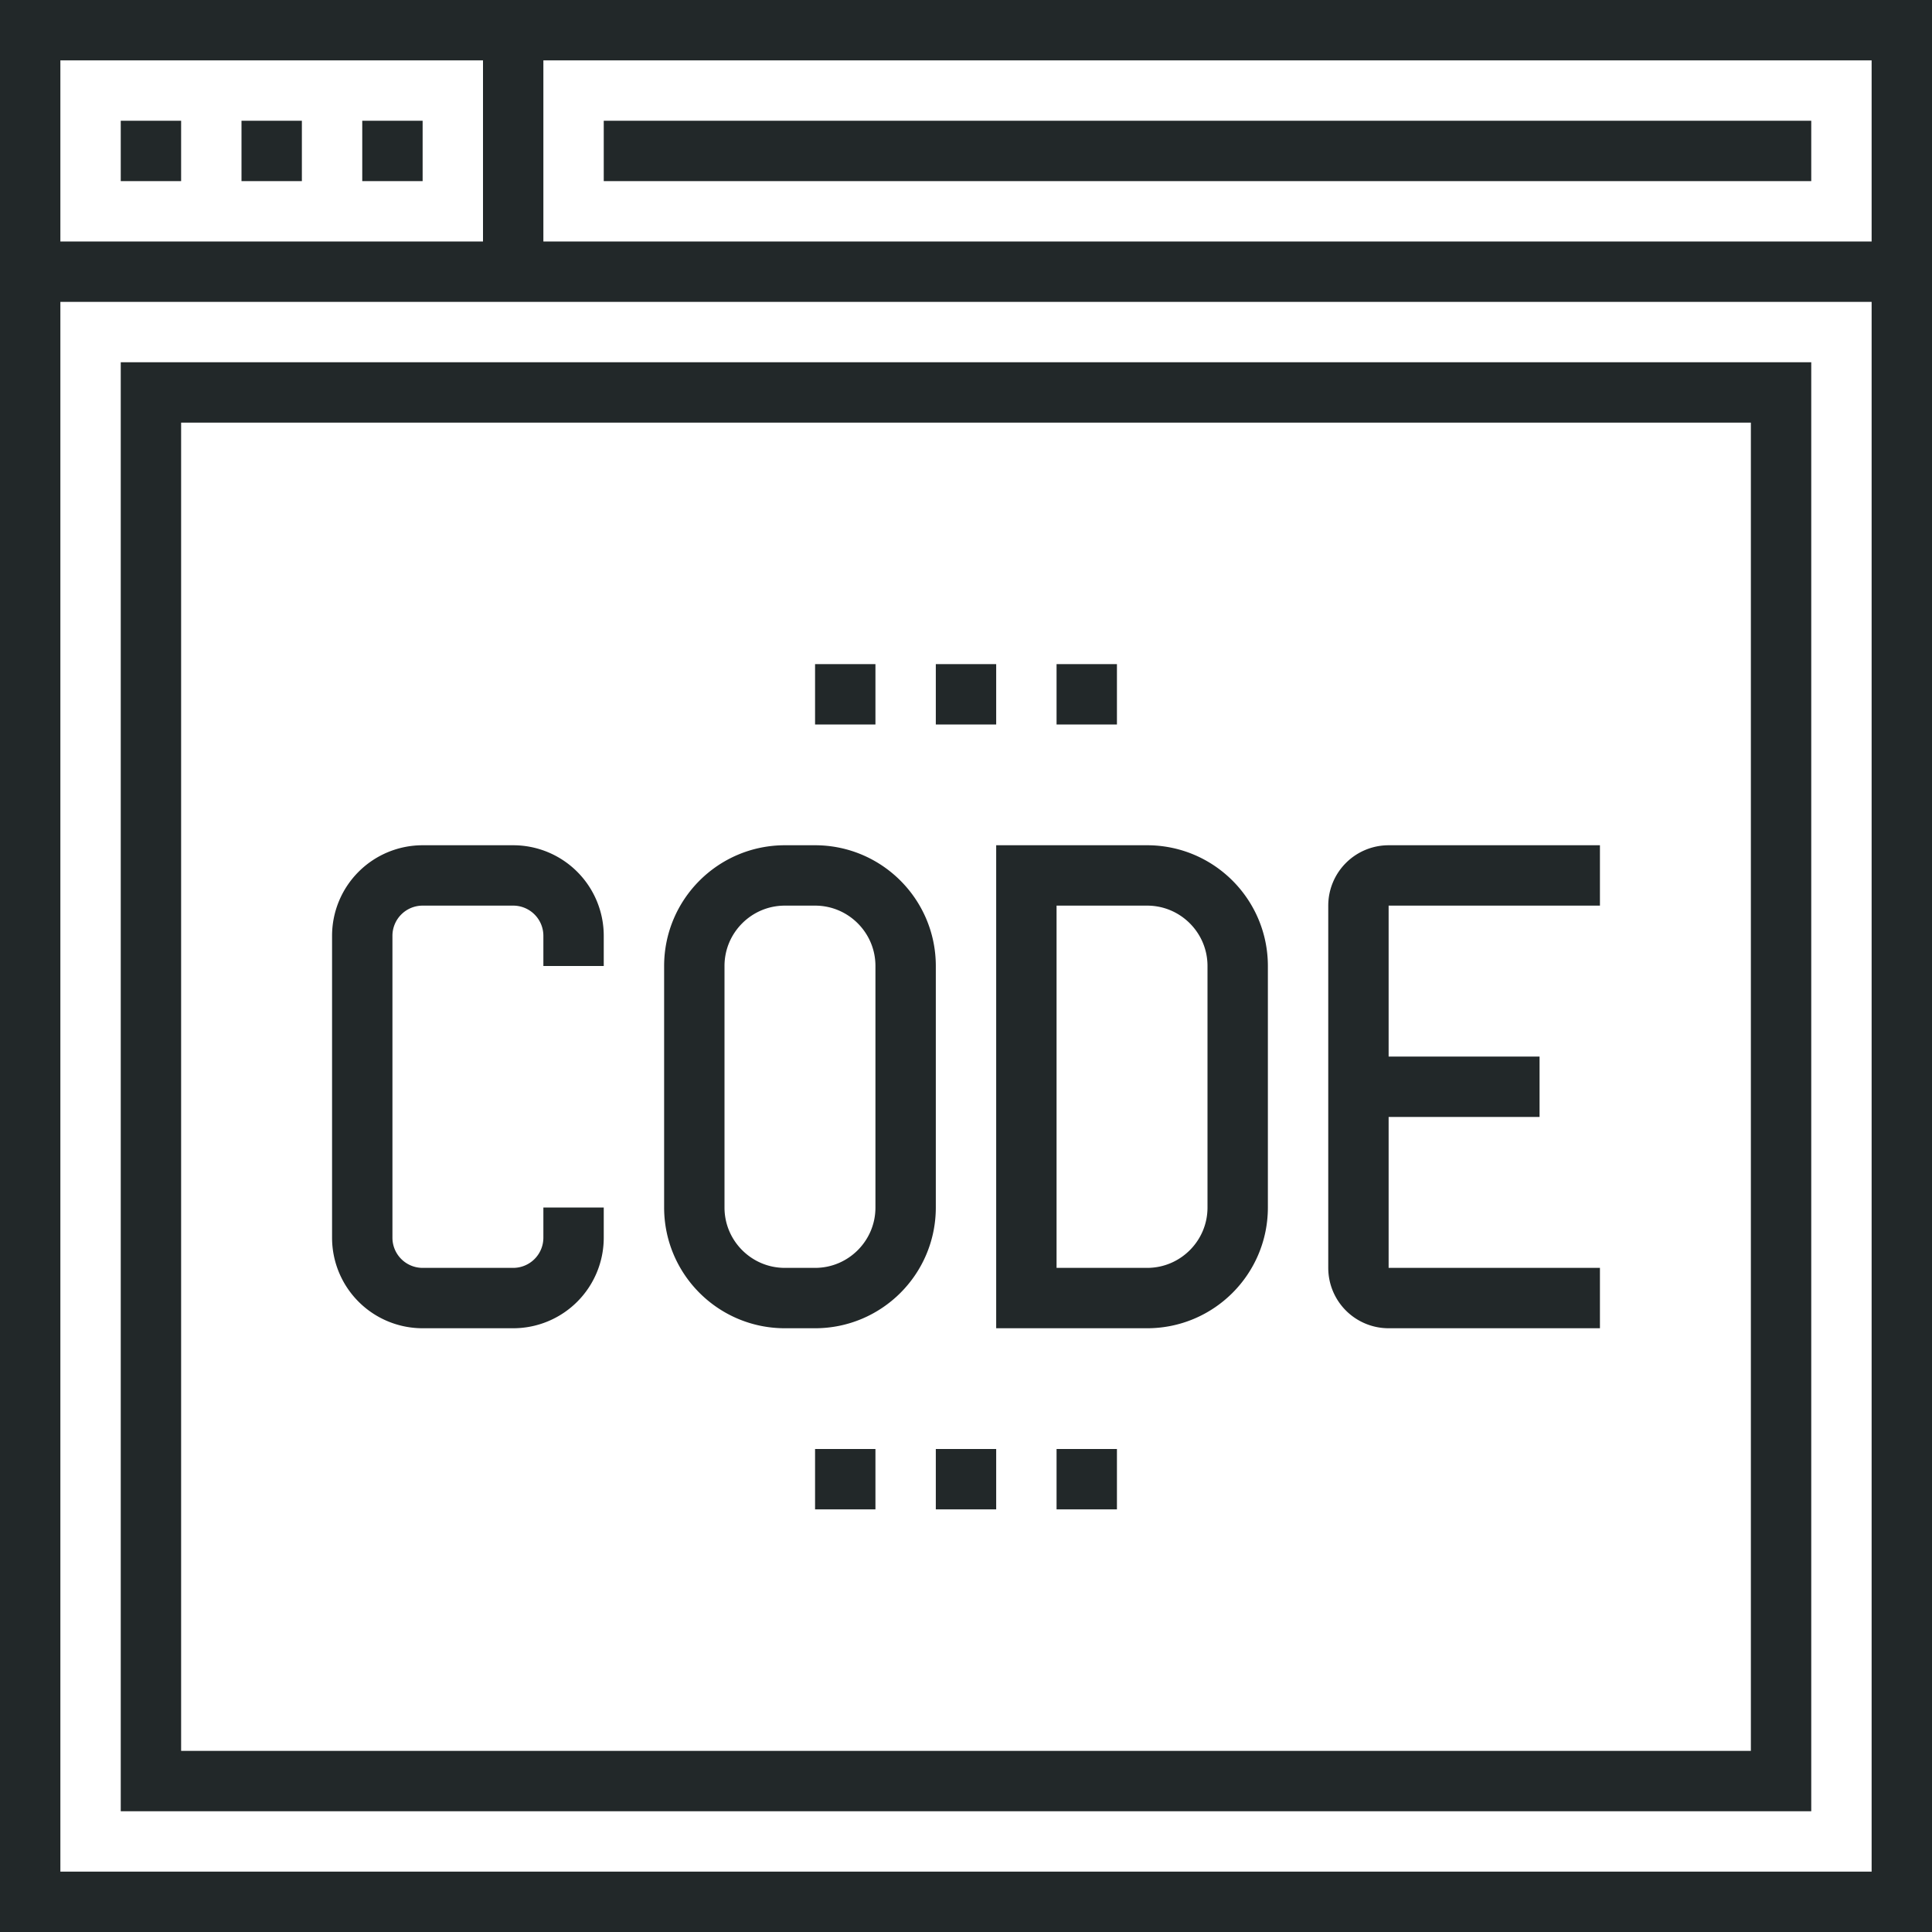
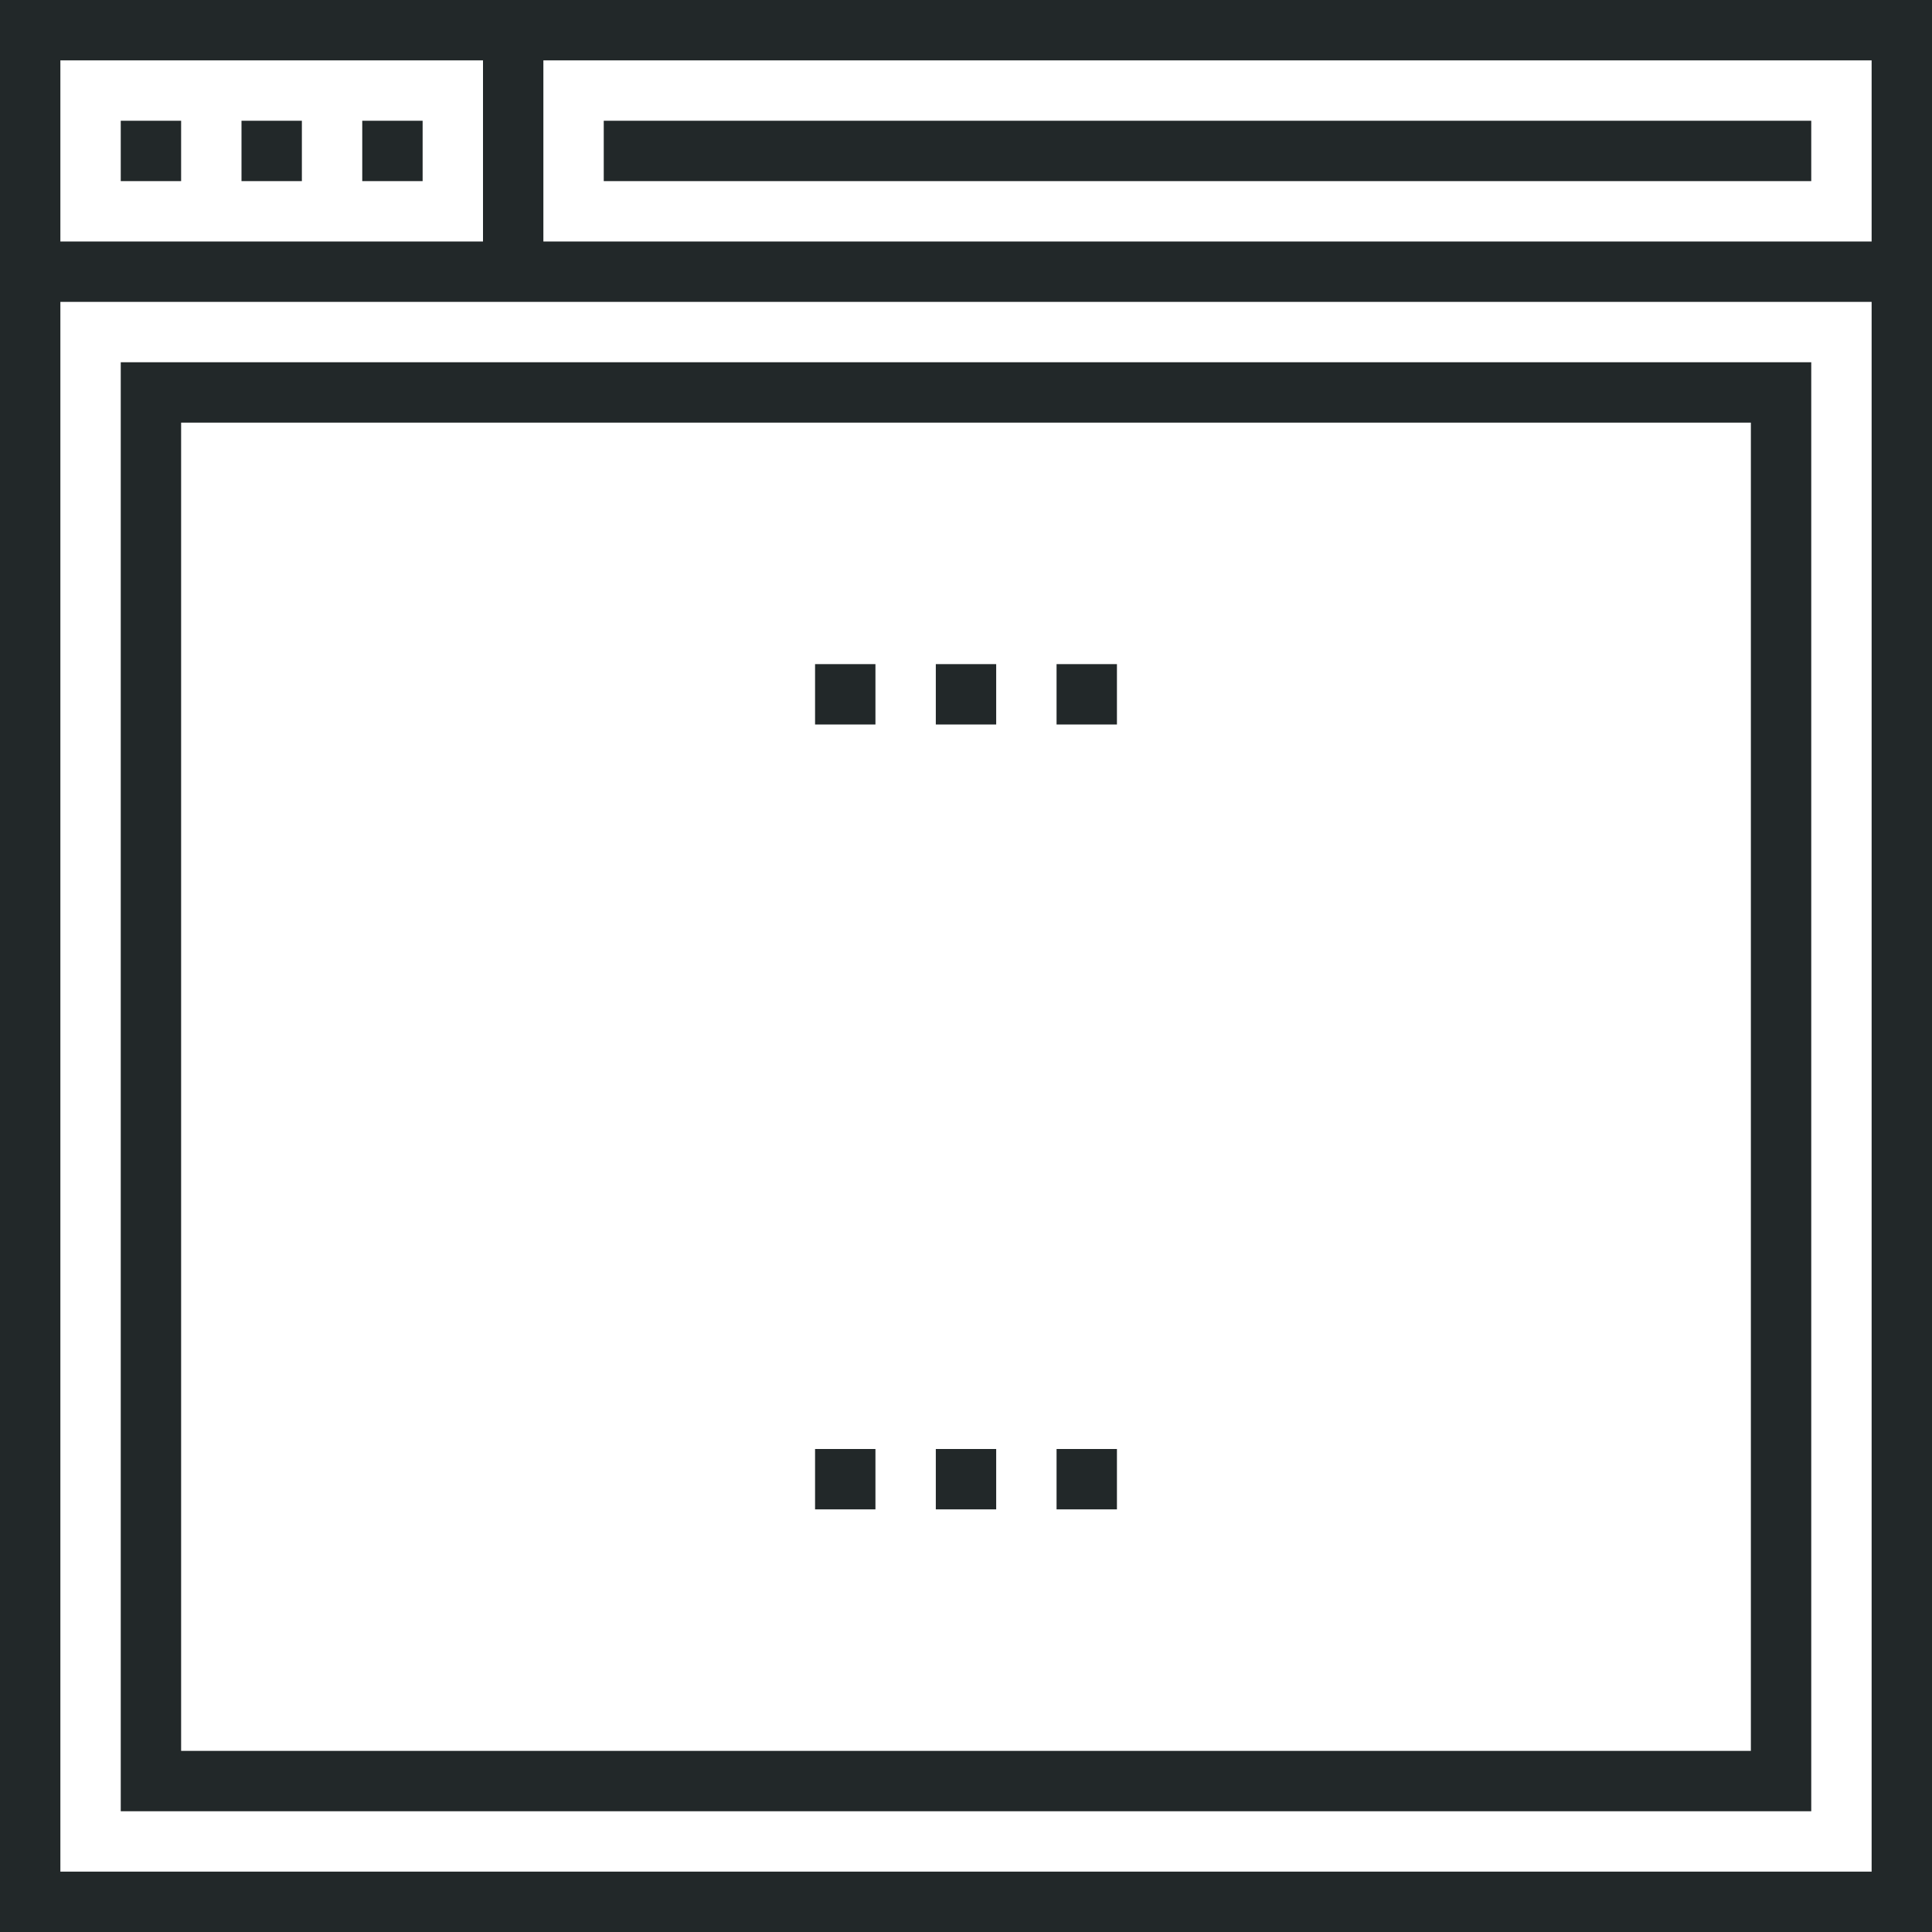
<svg xmlns="http://www.w3.org/2000/svg" width="64" height="64" viewBox="0 0 64 64">
  <g fill="none" stroke="#222829" stroke-width="2" stroke-miterlimit="10">
-     <path d="M30 40c0 1.656-1.344 3-3 3h-1c-1.656 0-3-1.344-3-3v-8c0-1.656 1.344-3 3-3h1c1.656 0 3 1.344 3 3v8zM41 40c0 1.656-1.344 3-3 3h-4V32v-3h4c1.656 0 3 1.344 3 3v8zM53 43h-7a1 1 0 0 1-1-1V30a1 1 0 0 1 1-1h7M45 36h6M19 40v1a2 2 0 0 1-2 2h-3a2 2 0 0 1-2-2V31a2 2 0 0 1 2-2h3a2 2 0 0 1 2 2v1" />
    <path d="M1 1h62v62H1zM1 9h62M4 5h2M8 5h2M12 5h2M17 1v8M20 5h40" />
    <path d="M5 13h54v46H5zM27 23h2M31 23h2M35 23h2M27 49h2M31 49h2M35 49h2" />
  </g>
</svg>